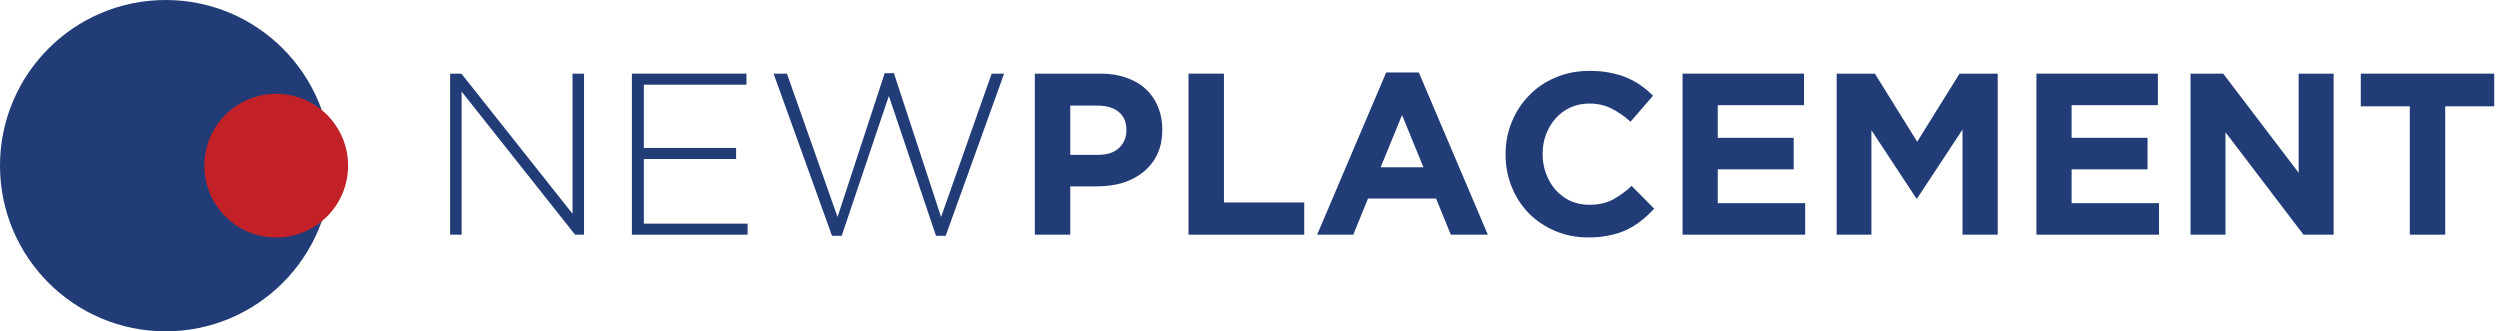
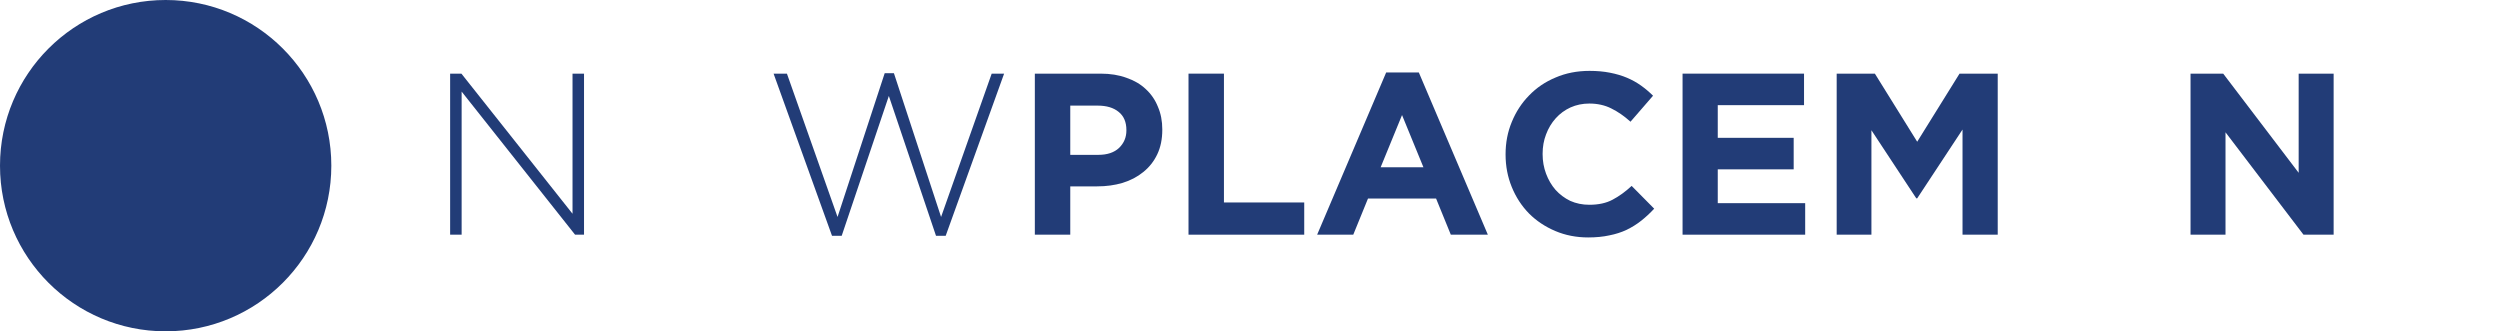
<svg xmlns="http://www.w3.org/2000/svg" width="415" height="55" viewBox="0 0 415 55" fill="none">
  <path d="M55 27.5C55 42.688 42.688 55 27.5 55C12.312 55 0 42.688 0 27.5C0 12.312 12.312 0 27.5 0C42.688 0 55 12.312 55 27.5Z" fill="#223C77" />
-   <path d="M57.783 27.5C57.783 34.089 52.442 39.431 45.852 39.431C39.263 39.431 33.922 34.089 33.922 27.5C33.922 20.911 39.263 15.569 45.852 15.569C52.442 15.569 57.783 20.911 57.783 27.5Z" fill="#C22127" />
  <path d="M96.948 38.957H95.459L76.631 15.203V38.957H74.722V12.224H76.593L95.039 35.482V12.224H96.948V38.957Z" fill="#223C77" />
-   <path d="M124.103 38.957H104.893V12.224H123.912V14.057H106.879V24.559H122.193V26.392H106.879V37.124H124.103V38.957Z" fill="#223C77" />
  <path d="M166.682 12.224L156.982 39.148H155.378L147.549 15.928L139.72 39.148H138.116L128.415 12.224H130.63L139.032 36.016L146.861 12.148H148.389L156.218 36.016L164.62 12.224H166.682Z" fill="#223C77" />
  <path d="M192.94 21.542C192.94 23.095 192.66 24.457 192.1 25.629C191.54 26.8 190.763 27.78 189.77 28.569C188.803 29.359 187.657 29.957 186.333 30.364C185.035 30.746 183.634 30.937 182.132 30.937H177.664V38.957H171.783V12.224H182.705C184.309 12.224 185.735 12.453 186.982 12.911C188.255 13.344 189.325 13.968 190.19 14.783C191.081 15.597 191.756 16.578 192.214 17.723C192.698 18.844 192.94 20.091 192.94 21.466V21.542ZM186.982 21.657V21.581C186.982 20.257 186.55 19.251 185.684 18.564C184.844 17.876 183.685 17.532 182.209 17.532H177.664V25.705H182.323C183.8 25.705 184.946 25.323 185.76 24.559C186.575 23.77 186.982 22.803 186.982 21.657Z" fill="#223C77" />
  <path d="M216.502 38.957H197.293V12.224H203.174V33.61H216.502V38.957Z" fill="#223C77" />
  <path d="M246.983 38.957H240.835L238.391 32.961H227.086L224.642 38.957H218.646L230.103 12.033H235.526L246.983 38.957ZM236.29 27.767L232.738 19.098L229.187 27.767H236.29Z" fill="#223C77" />
  <path d="M274.596 34.642C273.909 35.38 273.196 36.042 272.458 36.627C271.719 37.213 270.905 37.722 270.014 38.155C269.148 38.562 268.193 38.868 267.149 39.072C266.105 39.301 264.934 39.415 263.636 39.415C261.675 39.415 259.855 39.059 258.175 38.346C256.494 37.633 255.043 36.666 253.821 35.444C252.599 34.196 251.644 32.732 250.957 31.052C250.269 29.371 249.926 27.576 249.926 25.667V25.59C249.926 23.681 250.269 21.899 250.957 20.244C251.644 18.564 252.599 17.099 253.821 15.852C255.043 14.579 256.507 13.586 258.213 12.873C259.919 12.135 261.803 11.766 263.865 11.766C265.112 11.766 266.245 11.867 267.264 12.071C268.308 12.275 269.25 12.555 270.09 12.911C270.93 13.268 271.707 13.701 272.42 14.21C273.132 14.719 273.794 15.279 274.405 15.89L270.663 20.206C269.619 19.264 268.55 18.525 267.455 17.991C266.385 17.456 265.176 17.189 263.827 17.189C262.706 17.189 261.663 17.405 260.695 17.838C259.753 18.271 258.938 18.869 258.251 19.633C257.564 20.397 257.029 21.288 256.647 22.306C256.265 23.299 256.074 24.368 256.074 25.514V25.59C256.074 26.736 256.265 27.818 256.647 28.837C257.029 29.855 257.551 30.746 258.213 31.51C258.9 32.274 259.715 32.885 260.657 33.343C261.624 33.776 262.681 33.992 263.827 33.992C265.354 33.992 266.64 33.712 267.684 33.152C268.753 32.592 269.81 31.828 270.854 30.861L274.596 34.642Z" fill="#223C77" />
  <path d="M299.66 38.957H279.305V12.224H299.469V17.456H285.148V22.879H297.75V28.111H285.148V33.725H299.66V38.957Z" fill="#223C77" />
  <path d="M331.622 38.957H325.779V21.504L318.255 32.923H318.103L310.656 21.619V38.957H304.889V12.224H311.229L318.255 23.528L325.283 12.224H331.622V38.957Z" fill="#223C77" />
-   <path d="M358.4 38.957H338.044V12.224H358.209V17.456H343.887V22.879H356.49V28.111H343.887V33.725H358.4V38.957Z" fill="#223C77" />
  <path d="M387.383 38.957H382.38L369.434 21.962V38.957H363.629V12.224H369.052L381.578 28.684V12.224H387.383V38.957Z" fill="#223C77" />
-   <path d="M414.041 17.647H405.907V38.957H400.025V17.647H391.891V12.224H414.041V17.647Z" fill="#223C77" />
</svg>